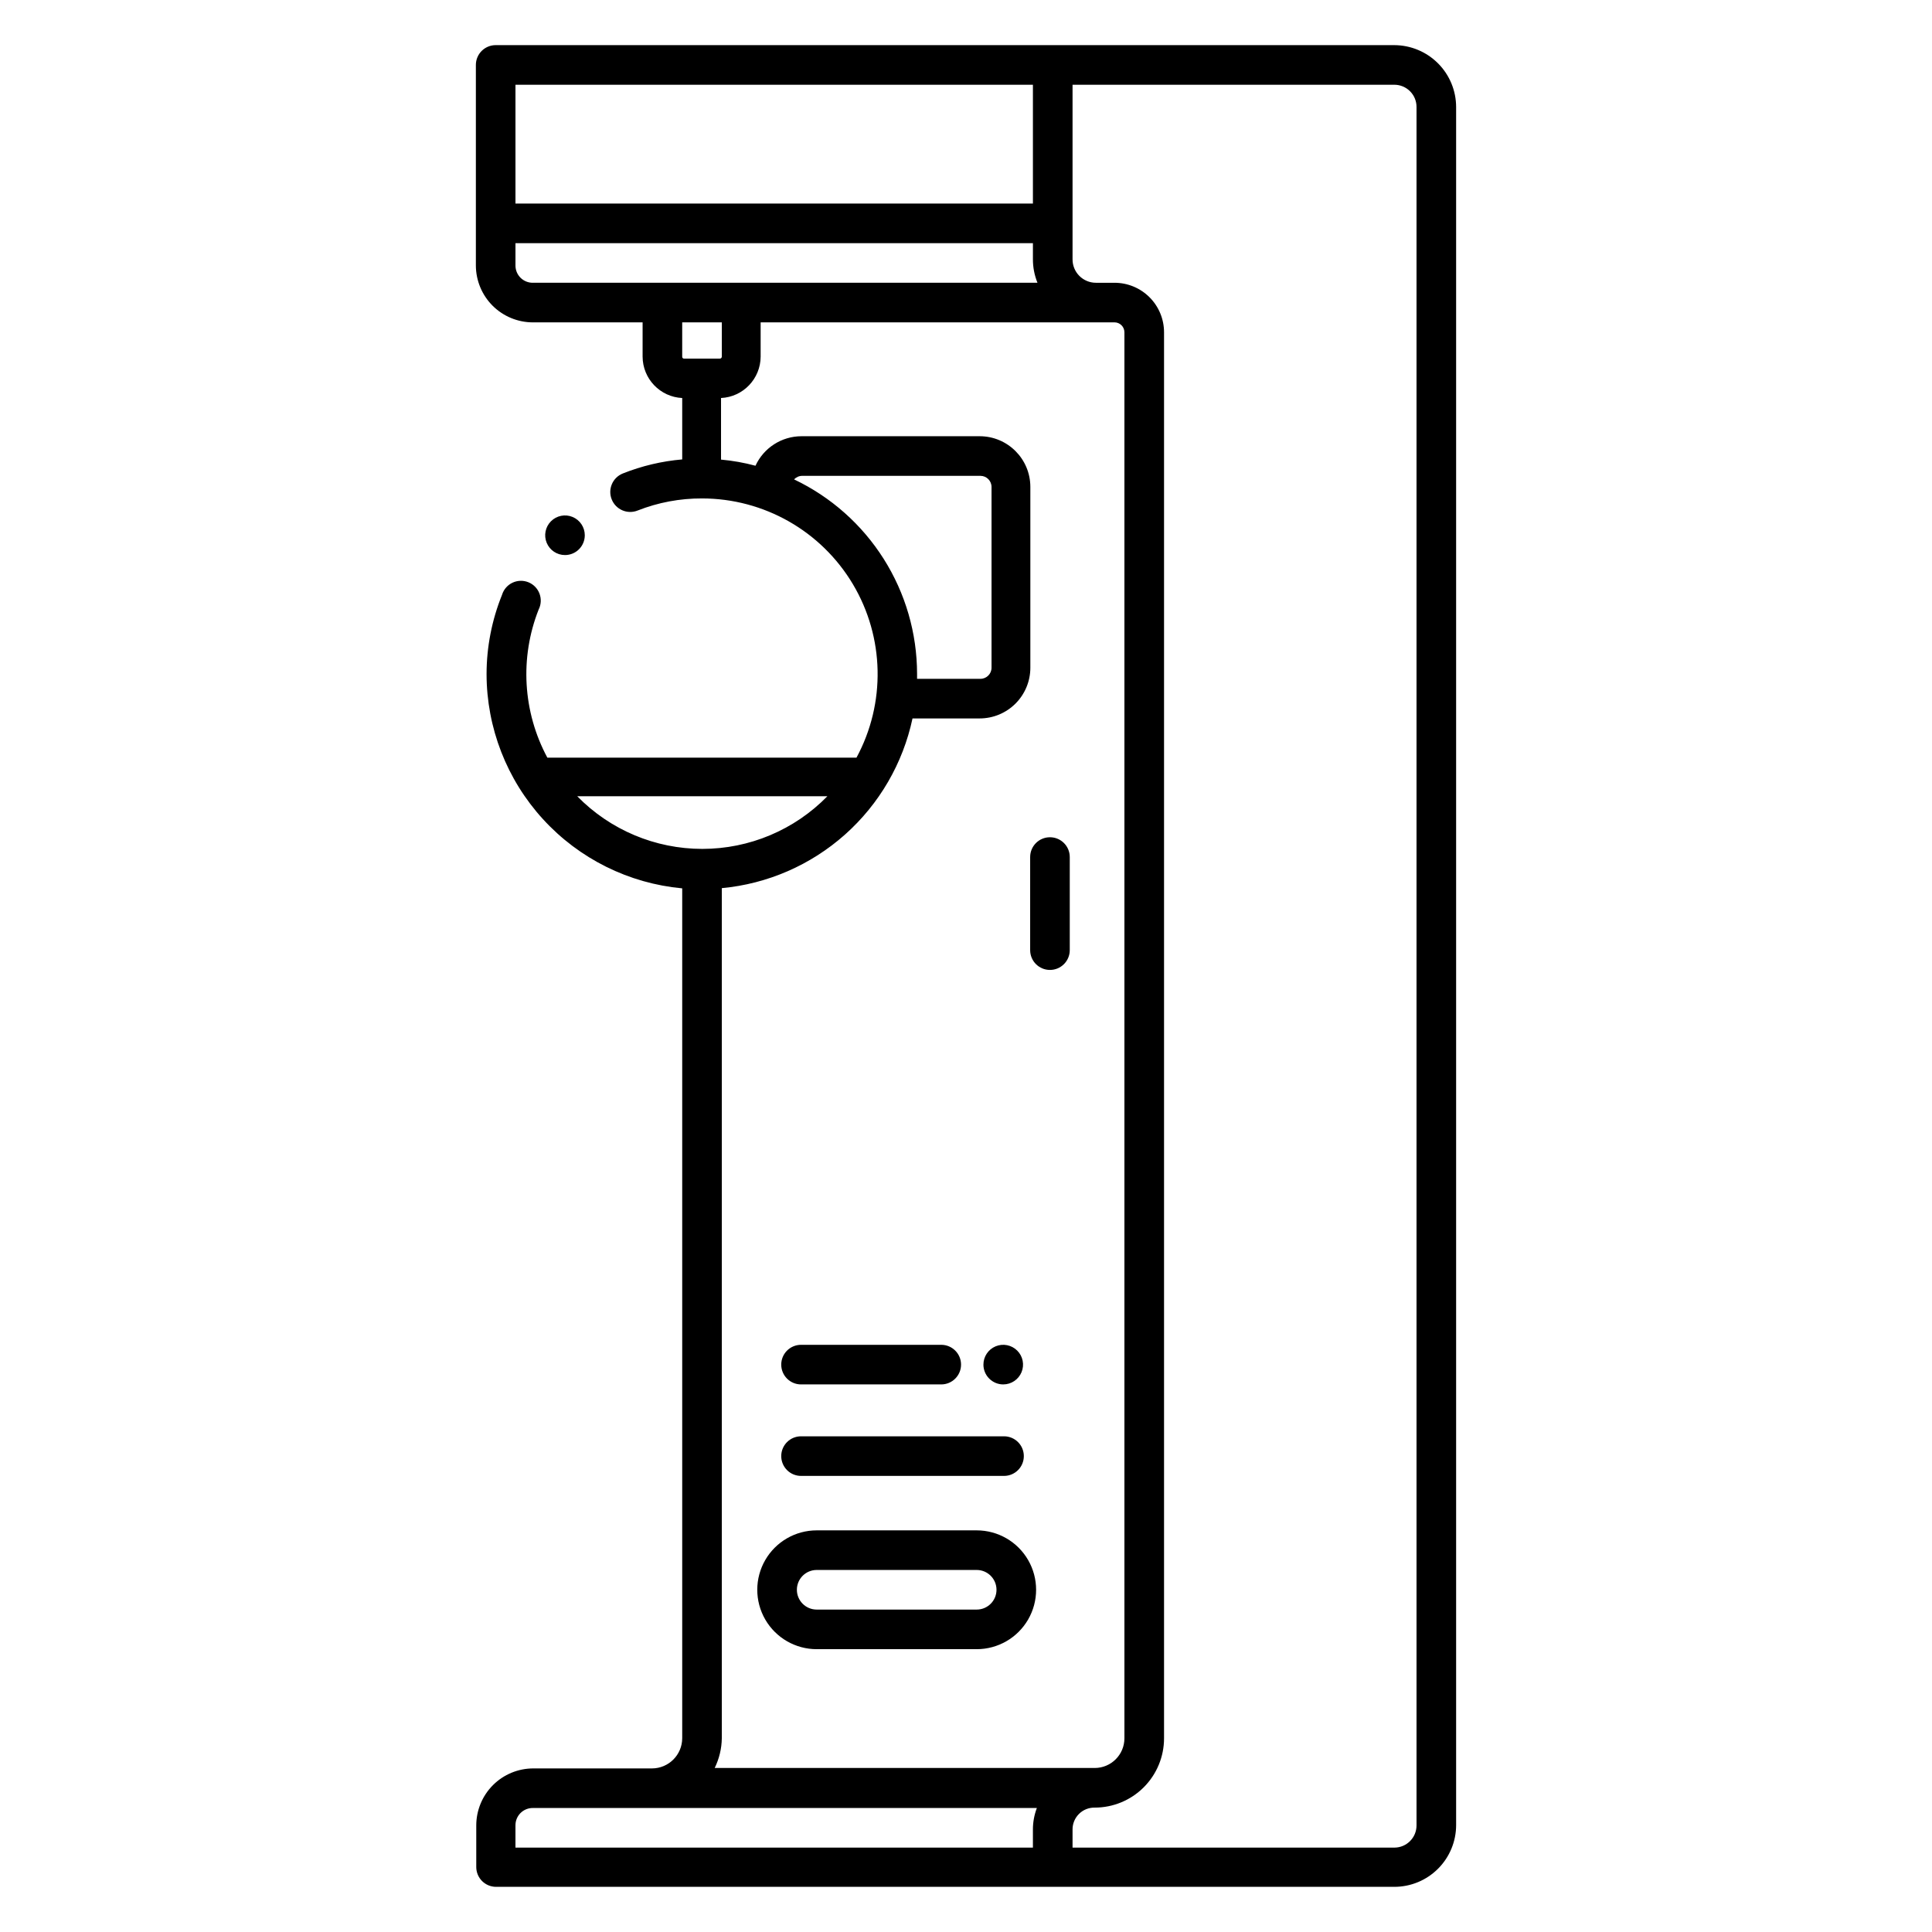
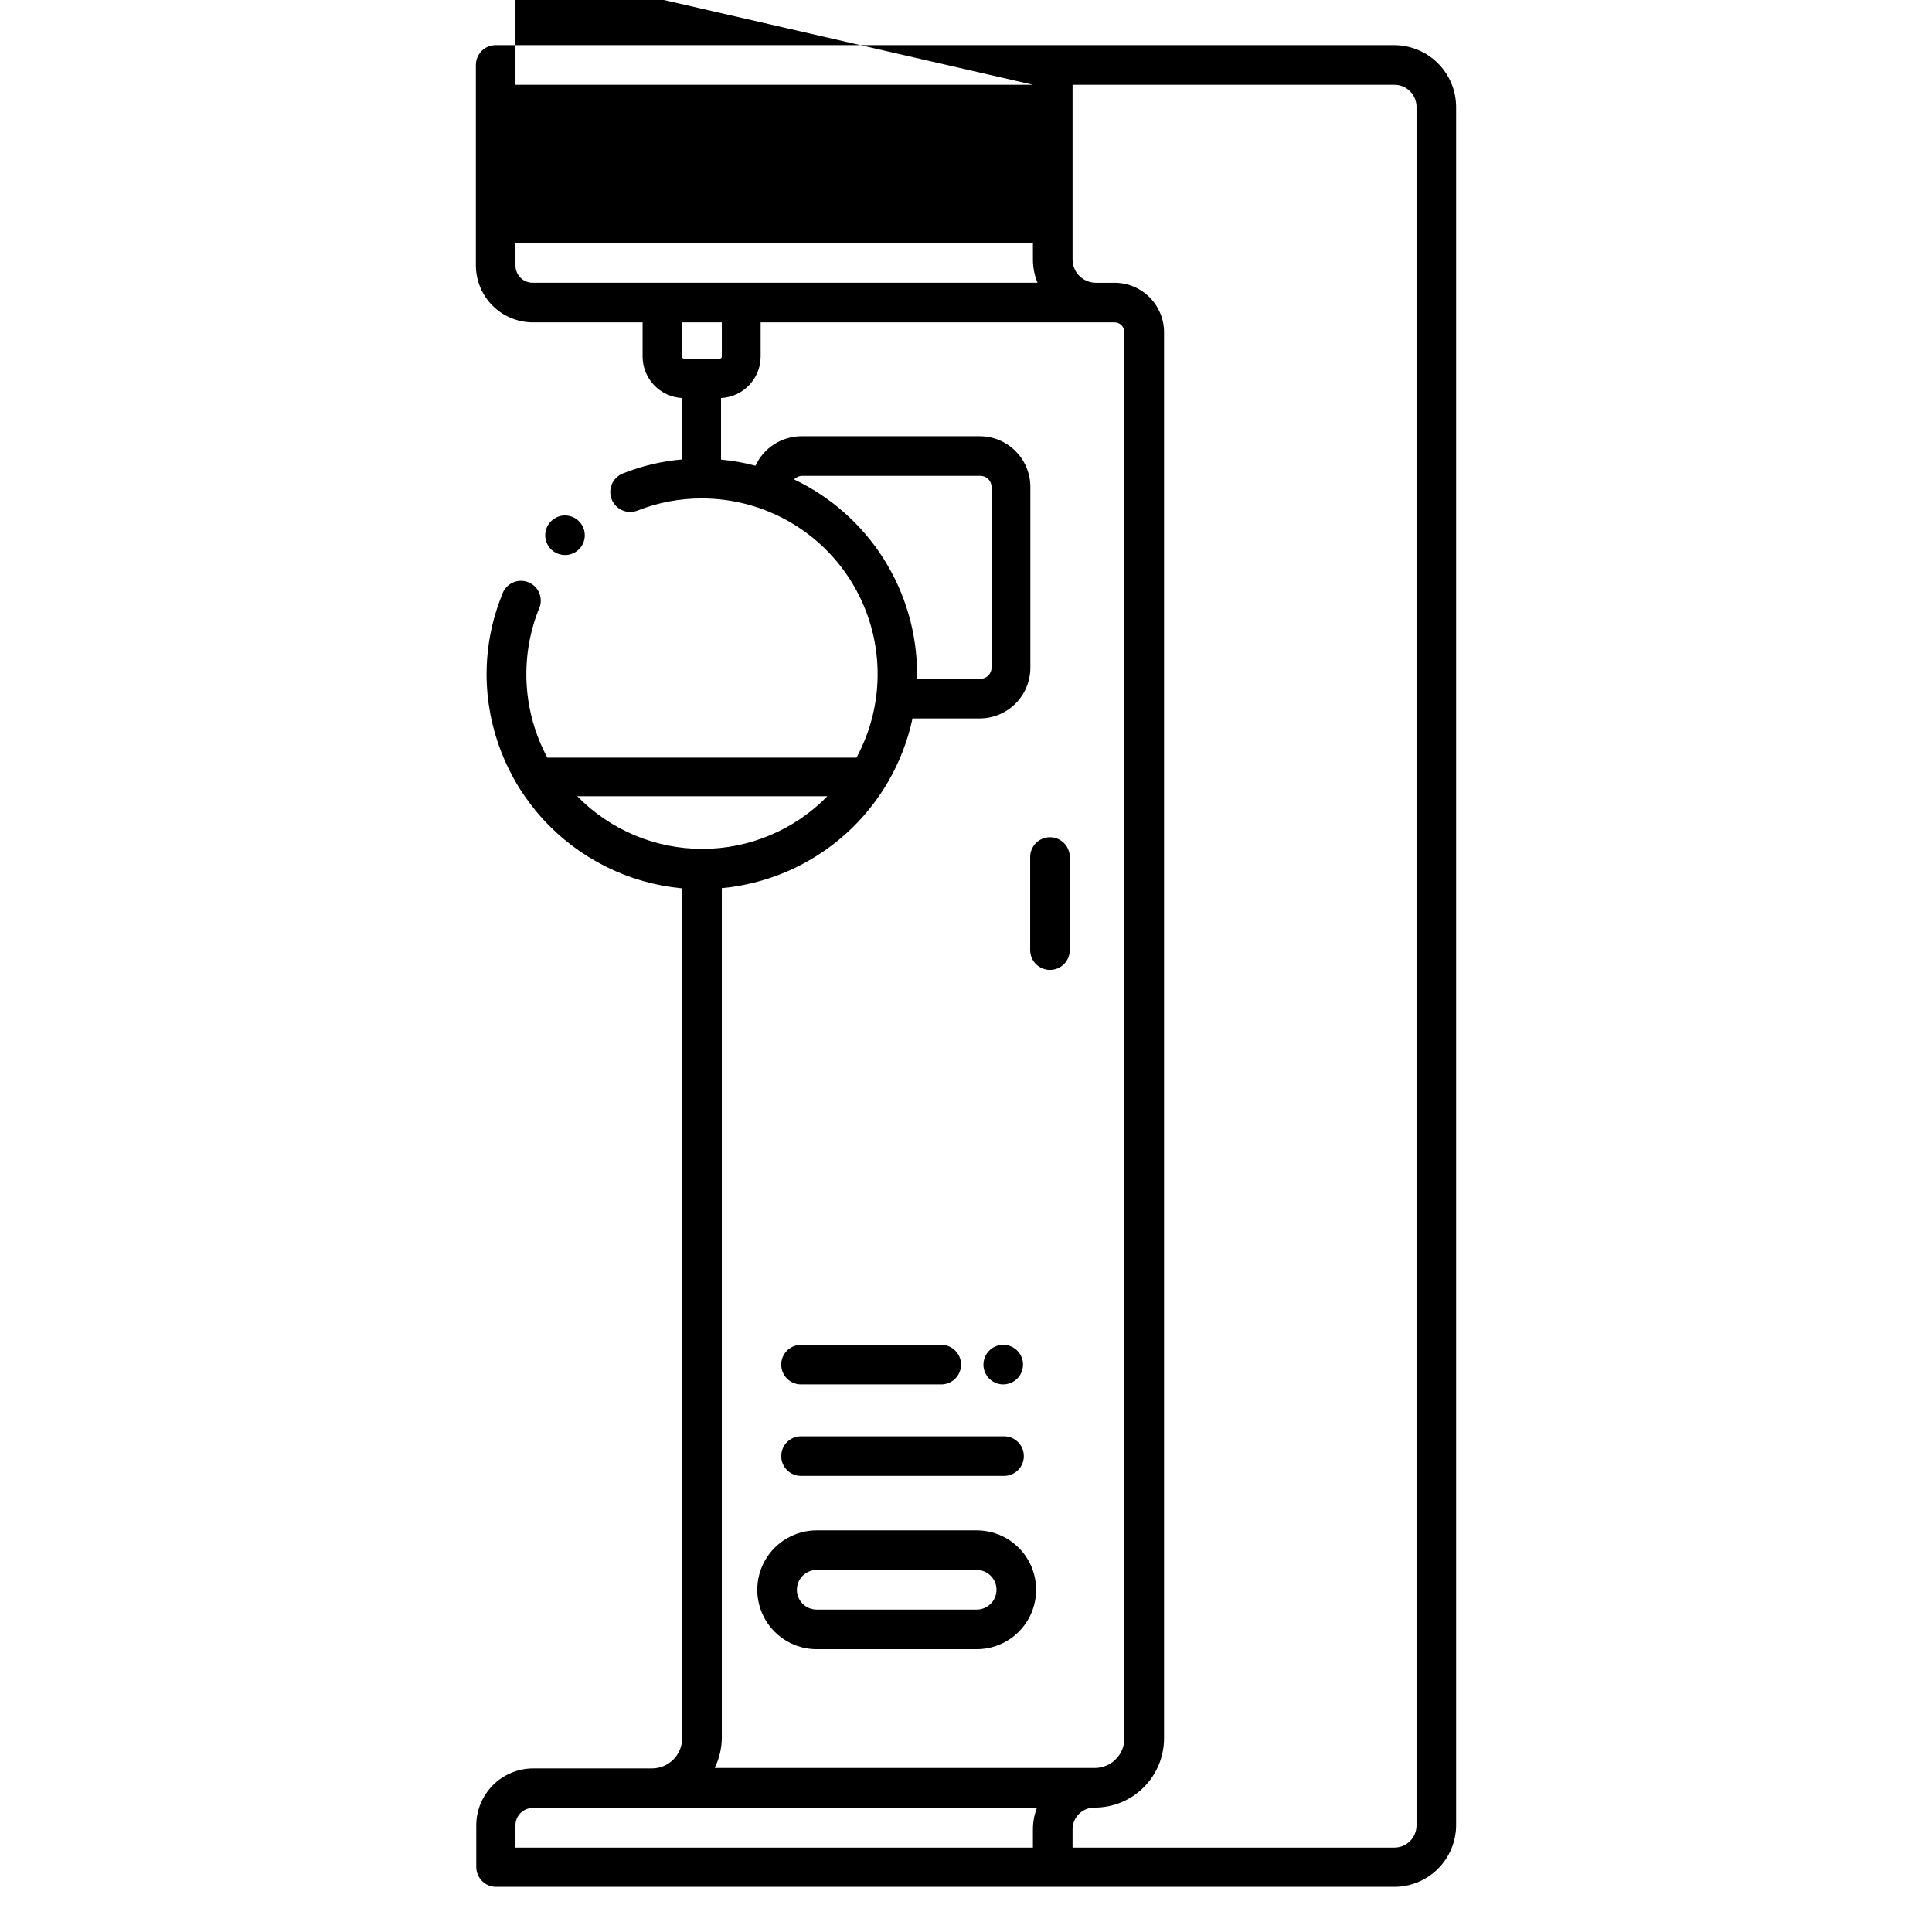
<svg xmlns="http://www.w3.org/2000/svg" fill="#000000" width="800px" height="800px" version="1.1" viewBox="144 144 512 512">
-   <path d="m513.51 155.96h-238.15c-2.898 0-5.25 2.352-5.25 5.25v53.16c0.016 4 1.613 7.832 4.445 10.656 2.832 2.82 6.672 4.406 10.668 4.406h29.074v9.078c0.023 5.867 4.637 10.691 10.496 10.969v16.27c-5.402 0.465-10.707 1.719-15.742 3.727-2.711 1.086-4.027 4.164-2.938 6.875 1.086 2.711 4.164 4.027 6.875 2.938 5.43-2.137 11.219-3.223 17.055-3.199 16.398 0.004 31.586 8.633 39.98 22.719 8.391 14.09 8.754 31.555 0.953 45.977h-81.922c-6.508-12.105-7.352-26.469-2.309-39.254 0.664-1.312 0.742-2.844 0.223-4.219-0.52-1.379-1.594-2.473-2.961-3.019-1.363-0.543-2.894-0.492-4.223 0.145-1.324 0.637-2.32 1.801-2.746 3.211-2.695 6.668-4.086 13.797-4.094 20.992 0.016 14.219 5.344 27.926 14.934 38.426 9.59 10.504 22.754 17.047 36.914 18.355v225.25c-0.027 4.394-3.582 7.949-7.977 7.977h-31.488c-4.008 0-7.852 1.594-10.688 4.426-2.832 2.836-4.426 6.68-4.426 10.688v11.023c0 1.391 0.555 2.727 1.539 3.711 0.984 0.98 2.316 1.535 3.711 1.535h238.05c4.344 0 8.508-1.727 11.578-4.797 3.07-3.07 4.797-7.234 4.797-11.578v-455.27c0-4.348-1.723-8.516-4.793-11.594-3.07-3.082-7.234-4.816-11.582-4.832zm-95.777 10.496v31.488h-137.13v-31.488zm-137.13 47.914v-5.93h137.13v4.25c-0.008 2.141 0.402 4.262 1.207 6.246h-133.72c-1.219 0.016-2.394-0.461-3.262-1.316-0.867-0.859-1.355-2.027-1.355-3.25zm54.684 15.062v9.078c0.004 0.148-0.059 0.293-0.172 0.391-0.109 0.102-0.258 0.152-0.402 0.137h-9.395c-0.145 0.016-0.289-0.035-0.391-0.137-0.102-0.102-0.152-0.246-0.137-0.391v-9.078zm19.156 41.617c0.555-0.602 1.336-0.941 2.152-0.945h47.23c1.625 0 2.941 1.316 2.941 2.941v47.914c0 1.621-1.316 2.938-2.941 2.938h-16.793v-1.312c-0.012-10.789-3.078-21.355-8.848-30.477-5.766-9.121-14-16.422-23.742-21.059zm-57.727 83.969h66.543c-8.719 8.922-20.664 13.949-33.141 13.949-12.473 0-24.422-5.027-33.141-13.949zm38.57 249.65v-225.3c12.117-1.133 23.559-6.109 32.648-14.199 9.09-8.09 15.359-18.875 17.891-30.777h17.793c3.562 0 6.981-1.414 9.5-3.934 2.519-2.519 3.934-5.938 3.934-9.5v-47.914c0-7.422-6.016-13.438-13.434-13.438h-47.234c-5.234 0.012-9.988 3.062-12.176 7.82-2.988-0.805-6.047-1.348-9.129-1.625v-16.324c5.859-0.277 10.473-5.102 10.496-10.969v-9.078h93.781c0.695 0 1.363 0.277 1.855 0.77 0.492 0.492 0.77 1.16 0.77 1.855v372.61c0 4.348-3.527 7.871-7.875 7.871h-100.71c1.203-2.453 1.852-5.141 1.887-7.871zm-54.684 23.09c-0.012-1.227 0.469-2.41 1.336-3.281 0.871-0.867 2.055-1.352 3.281-1.336h133.56c-0.695 1.828-1.051 3.766-1.047 5.719v4.777h-137.13zm238.79 0c0 3.246-2.633 5.879-5.879 5.879h-85.277v-4.777c-0.016-1.559 0.602-3.055 1.707-4.152 1.105-1.098 2.609-1.699 4.168-1.672 4.871 0 9.543-1.934 12.988-5.379 3.445-3.445 5.383-8.117 5.383-12.988v-372.61c0-3.481-1.383-6.816-3.844-9.277-2.461-2.461-5.797-3.844-9.277-3.844h-4.934c-1.652 0-3.234-0.66-4.398-1.832-1.164-1.172-1.809-2.762-1.793-4.414v-46.234h85.277c1.57 0 3.074 0.629 4.176 1.742 1.105 1.113 1.719 2.621 1.703 4.188zm-116.56-78.195h-42.402c-5.625 0-10.824 3-13.637 7.871s-2.812 10.875 0 15.746 8.012 7.871 13.637 7.871h42.402c5.625 0 10.824-3 13.637-7.871s2.812-10.875 0-15.746-8.012-7.871-13.637-7.871zm0 20.992h-42.402c-2.898 0-5.25-2.348-5.25-5.246s2.352-5.25 5.25-5.25h42.402c2.898 0 5.25 2.352 5.25 5.25s-2.352 5.246-5.25 5.246zm-51.797-40.672c0-2.898 2.348-5.246 5.246-5.246h53.793c2.898 0 5.25 2.348 5.25 5.246 0 2.898-2.352 5.25-5.25 5.25h-53.793c-2.898 0-5.246-2.352-5.246-5.25zm0-24.246c0-2.898 2.348-5.246 5.246-5.246h37.156c2.898 0 5.25 2.348 5.25 5.246s-2.352 5.25-5.25 5.25h-37.156c-2.898 0-5.246-2.352-5.246-5.25zm53.582 0c0-2.121 1.277-4.035 3.238-4.848 1.961-0.812 4.219-0.363 5.719 1.137 1.504 1.5 1.953 3.758 1.141 5.719-0.812 1.961-2.727 3.242-4.852 3.242-1.398 0-2.742-0.562-3.727-1.559-0.988-0.992-1.535-2.344-1.52-3.742zm-110.89-214.54c-2.121 0-4.035-1.277-4.848-3.238-0.812-1.961-0.363-4.219 1.137-5.719 1.5-1.504 3.758-1.953 5.719-1.141s3.238 2.727 3.238 4.852c0 1.391-0.551 2.727-1.535 3.711s-2.32 1.535-3.711 1.535zm133.77 80.031v24.668c0 2.898-2.352 5.246-5.25 5.246s-5.246-2.348-5.246-5.246v-24.668c0-2.898 2.348-5.246 5.246-5.246s5.25 2.348 5.25 5.246z" />
+   <path d="m513.51 155.96h-238.15c-2.898 0-5.25 2.352-5.25 5.25v53.16c0.016 4 1.613 7.832 4.445 10.656 2.832 2.82 6.672 4.406 10.668 4.406h29.074v9.078c0.023 5.867 4.637 10.691 10.496 10.969v16.27c-5.402 0.465-10.707 1.719-15.742 3.727-2.711 1.086-4.027 4.164-2.938 6.875 1.086 2.711 4.164 4.027 6.875 2.938 5.43-2.137 11.219-3.223 17.055-3.199 16.398 0.004 31.586 8.633 39.98 22.719 8.391 14.09 8.754 31.555 0.953 45.977h-81.922c-6.508-12.105-7.352-26.469-2.309-39.254 0.664-1.312 0.742-2.844 0.223-4.219-0.52-1.379-1.594-2.473-2.961-3.019-1.363-0.543-2.894-0.492-4.223 0.145-1.324 0.637-2.32 1.801-2.746 3.211-2.695 6.668-4.086 13.797-4.094 20.992 0.016 14.219 5.344 27.926 14.934 38.426 9.59 10.504 22.754 17.047 36.914 18.355v225.25c-0.027 4.394-3.582 7.949-7.977 7.977h-31.488c-4.008 0-7.852 1.594-10.688 4.426-2.832 2.836-4.426 6.68-4.426 10.688v11.023c0 1.391 0.555 2.727 1.539 3.711 0.984 0.98 2.316 1.535 3.711 1.535h238.05c4.344 0 8.508-1.727 11.578-4.797 3.07-3.07 4.797-7.234 4.797-11.578v-455.27c0-4.348-1.723-8.516-4.793-11.594-3.07-3.082-7.234-4.816-11.582-4.832zm-95.777 10.496h-137.13v-31.488zm-137.13 47.914v-5.93h137.13v4.25c-0.008 2.141 0.402 4.262 1.207 6.246h-133.72c-1.219 0.016-2.394-0.461-3.262-1.316-0.867-0.859-1.355-2.027-1.355-3.25zm54.684 15.062v9.078c0.004 0.148-0.059 0.293-0.172 0.391-0.109 0.102-0.258 0.152-0.402 0.137h-9.395c-0.145 0.016-0.289-0.035-0.391-0.137-0.102-0.102-0.152-0.246-0.137-0.391v-9.078zm19.156 41.617c0.555-0.602 1.336-0.941 2.152-0.945h47.23c1.625 0 2.941 1.316 2.941 2.941v47.914c0 1.621-1.316 2.938-2.941 2.938h-16.793v-1.312c-0.012-10.789-3.078-21.355-8.848-30.477-5.766-9.121-14-16.422-23.742-21.059zm-57.727 83.969h66.543c-8.719 8.922-20.664 13.949-33.141 13.949-12.473 0-24.422-5.027-33.141-13.949zm38.57 249.65v-225.3c12.117-1.133 23.559-6.109 32.648-14.199 9.09-8.09 15.359-18.875 17.891-30.777h17.793c3.562 0 6.981-1.414 9.5-3.934 2.519-2.519 3.934-5.938 3.934-9.5v-47.914c0-7.422-6.016-13.438-13.434-13.438h-47.234c-5.234 0.012-9.988 3.062-12.176 7.82-2.988-0.805-6.047-1.348-9.129-1.625v-16.324c5.859-0.277 10.473-5.102 10.496-10.969v-9.078h93.781c0.695 0 1.363 0.277 1.855 0.77 0.492 0.492 0.77 1.16 0.77 1.855v372.61c0 4.348-3.527 7.871-7.875 7.871h-100.71c1.203-2.453 1.852-5.141 1.887-7.871zm-54.684 23.09c-0.012-1.227 0.469-2.41 1.336-3.281 0.871-0.867 2.055-1.352 3.281-1.336h133.56c-0.695 1.828-1.051 3.766-1.047 5.719v4.777h-137.13zm238.79 0c0 3.246-2.633 5.879-5.879 5.879h-85.277v-4.777c-0.016-1.559 0.602-3.055 1.707-4.152 1.105-1.098 2.609-1.699 4.168-1.672 4.871 0 9.543-1.934 12.988-5.379 3.445-3.445 5.383-8.117 5.383-12.988v-372.61c0-3.481-1.383-6.816-3.844-9.277-2.461-2.461-5.797-3.844-9.277-3.844h-4.934c-1.652 0-3.234-0.66-4.398-1.832-1.164-1.172-1.809-2.762-1.793-4.414v-46.234h85.277c1.57 0 3.074 0.629 4.176 1.742 1.105 1.113 1.719 2.621 1.703 4.188zm-116.56-78.195h-42.402c-5.625 0-10.824 3-13.637 7.871s-2.812 10.875 0 15.746 8.012 7.871 13.637 7.871h42.402c5.625 0 10.824-3 13.637-7.871s2.812-10.875 0-15.746-8.012-7.871-13.637-7.871zm0 20.992h-42.402c-2.898 0-5.25-2.348-5.25-5.246s2.352-5.25 5.25-5.25h42.402c2.898 0 5.25 2.352 5.25 5.25s-2.352 5.246-5.25 5.246zm-51.797-40.672c0-2.898 2.348-5.246 5.246-5.246h53.793c2.898 0 5.25 2.348 5.25 5.246 0 2.898-2.352 5.25-5.25 5.25h-53.793c-2.898 0-5.246-2.352-5.246-5.25zm0-24.246c0-2.898 2.348-5.246 5.246-5.246h37.156c2.898 0 5.25 2.348 5.25 5.246s-2.352 5.25-5.25 5.25h-37.156c-2.898 0-5.246-2.352-5.246-5.25zm53.582 0c0-2.121 1.277-4.035 3.238-4.848 1.961-0.812 4.219-0.363 5.719 1.137 1.504 1.5 1.953 3.758 1.141 5.719-0.812 1.961-2.727 3.242-4.852 3.242-1.398 0-2.742-0.562-3.727-1.559-0.988-0.992-1.535-2.344-1.52-3.742zm-110.89-214.54c-2.121 0-4.035-1.277-4.848-3.238-0.812-1.961-0.363-4.219 1.137-5.719 1.5-1.504 3.758-1.953 5.719-1.141s3.238 2.727 3.238 4.852c0 1.391-0.551 2.727-1.535 3.711s-2.32 1.535-3.711 1.535zm133.77 80.031v24.668c0 2.898-2.352 5.246-5.25 5.246s-5.246-2.348-5.246-5.246v-24.668c0-2.898 2.348-5.246 5.246-5.246s5.25 2.348 5.25 5.246z" />
</svg>